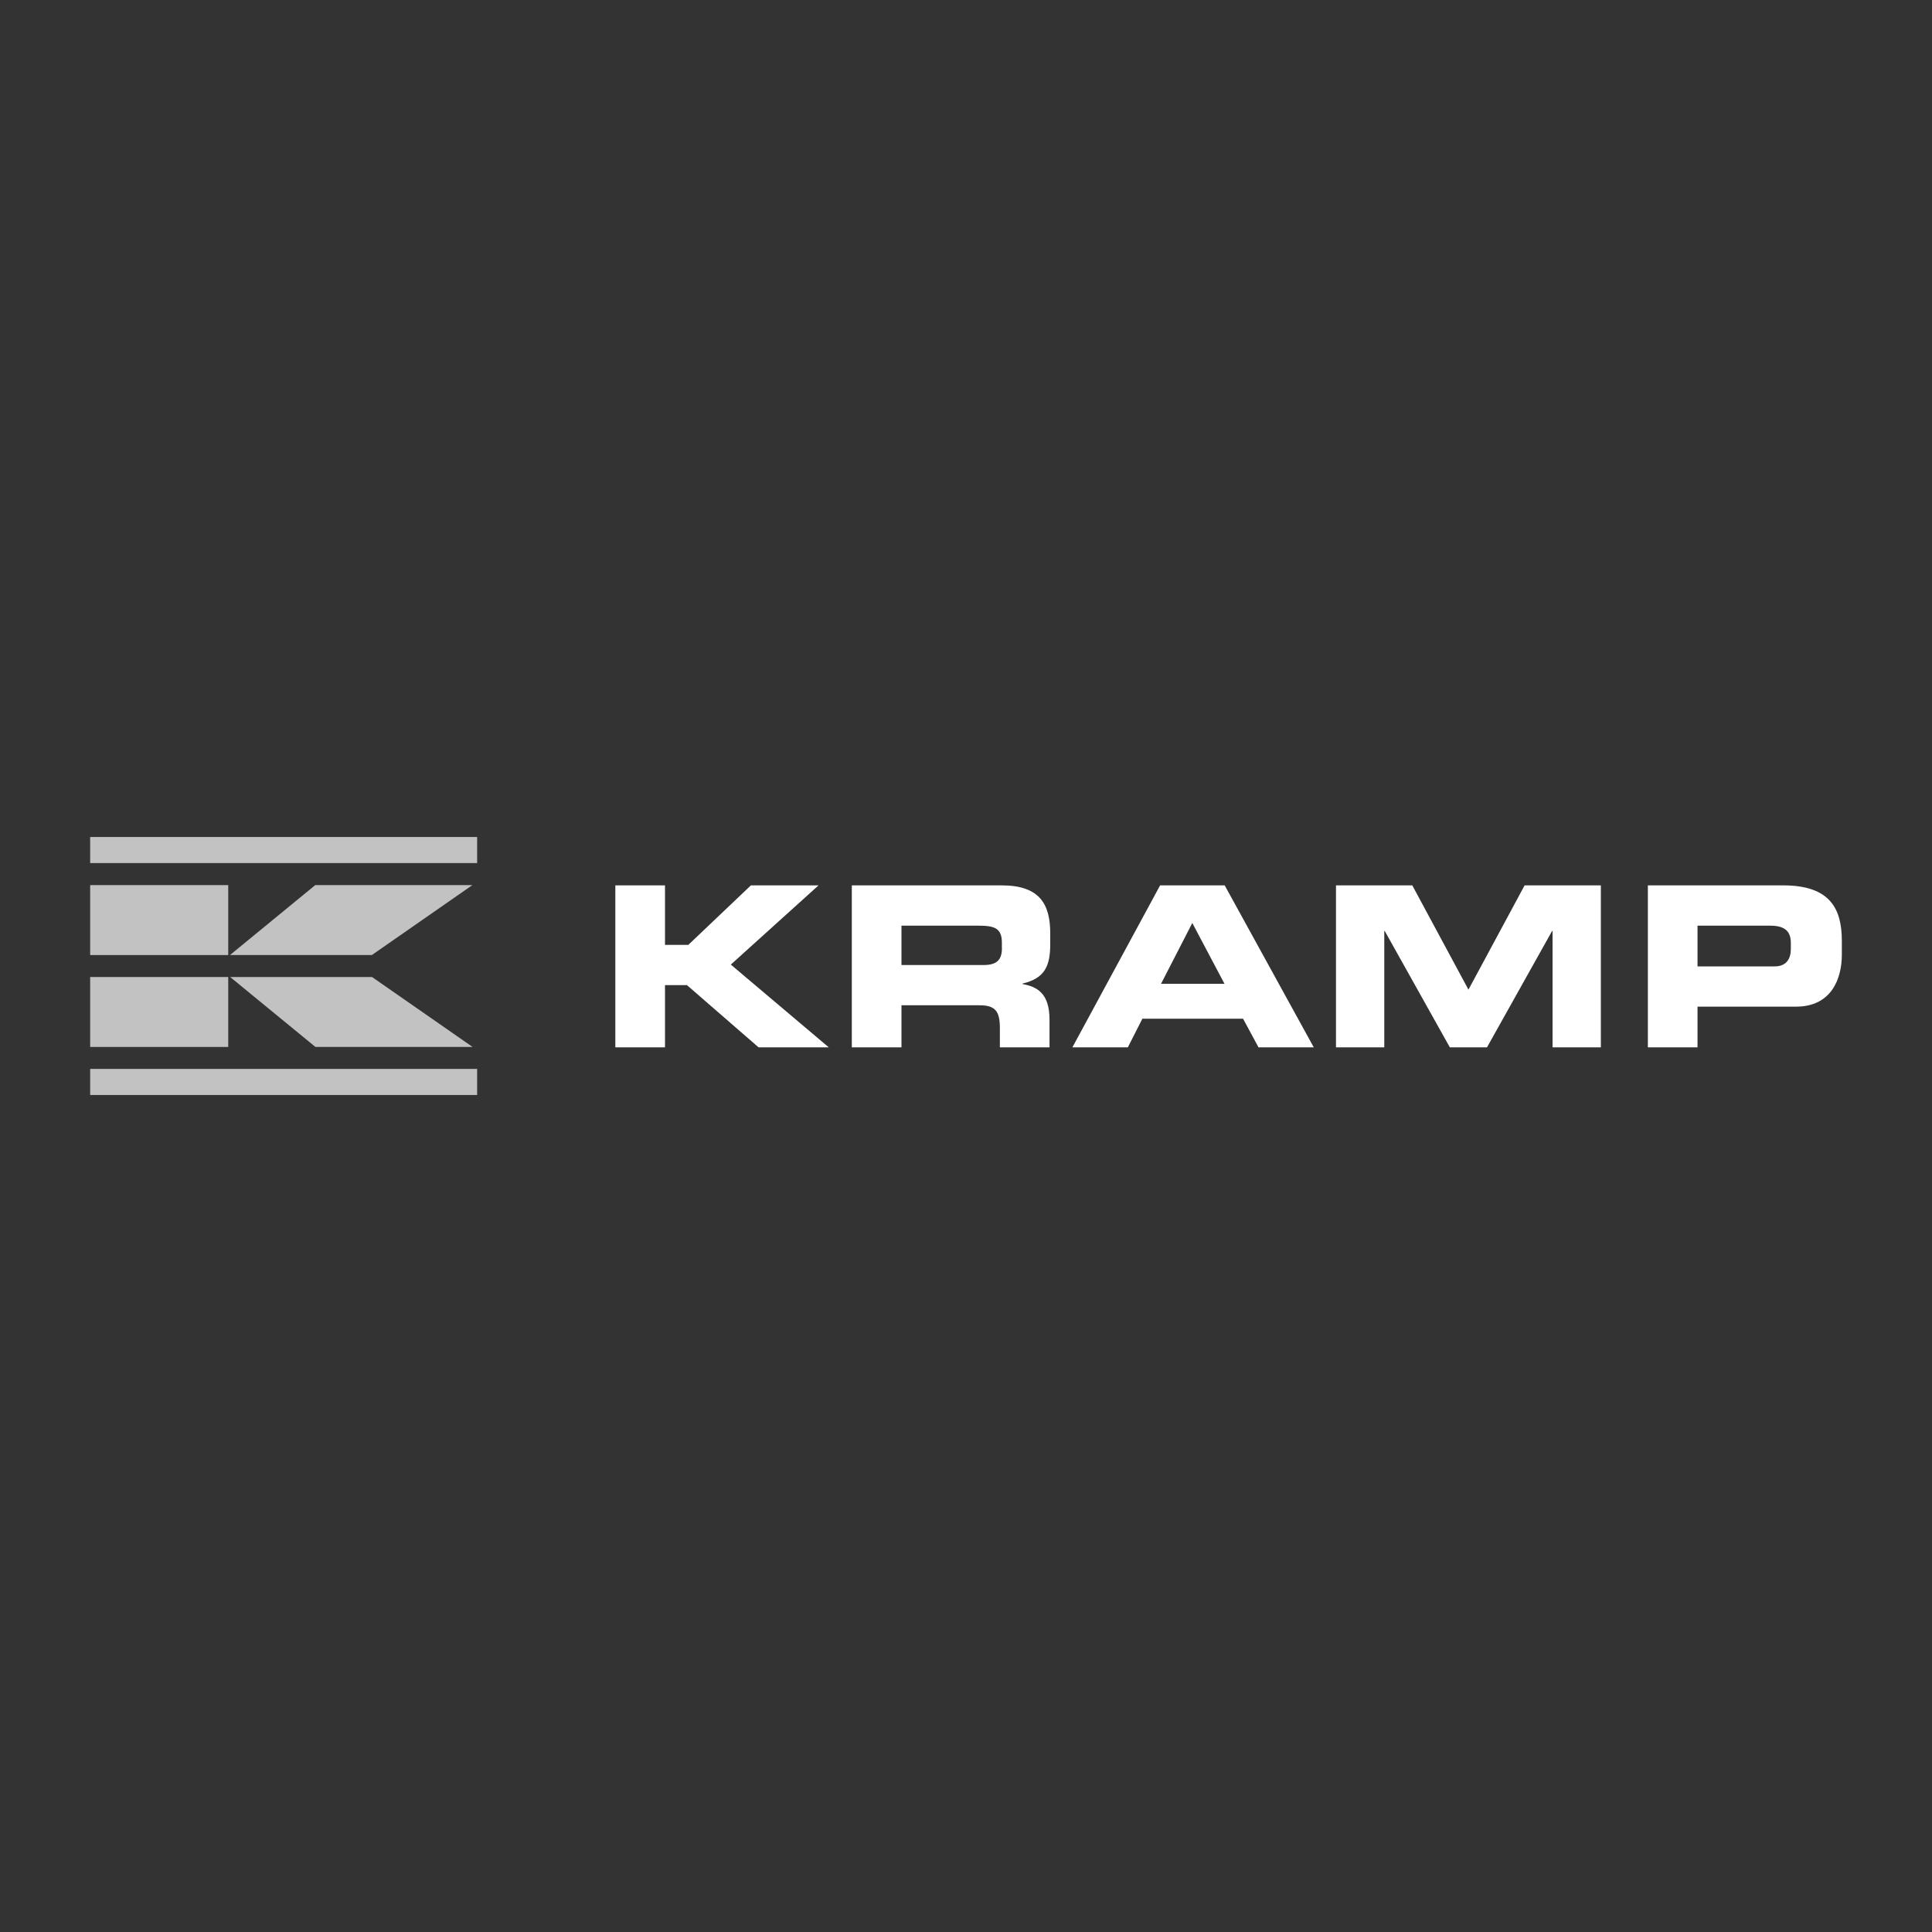
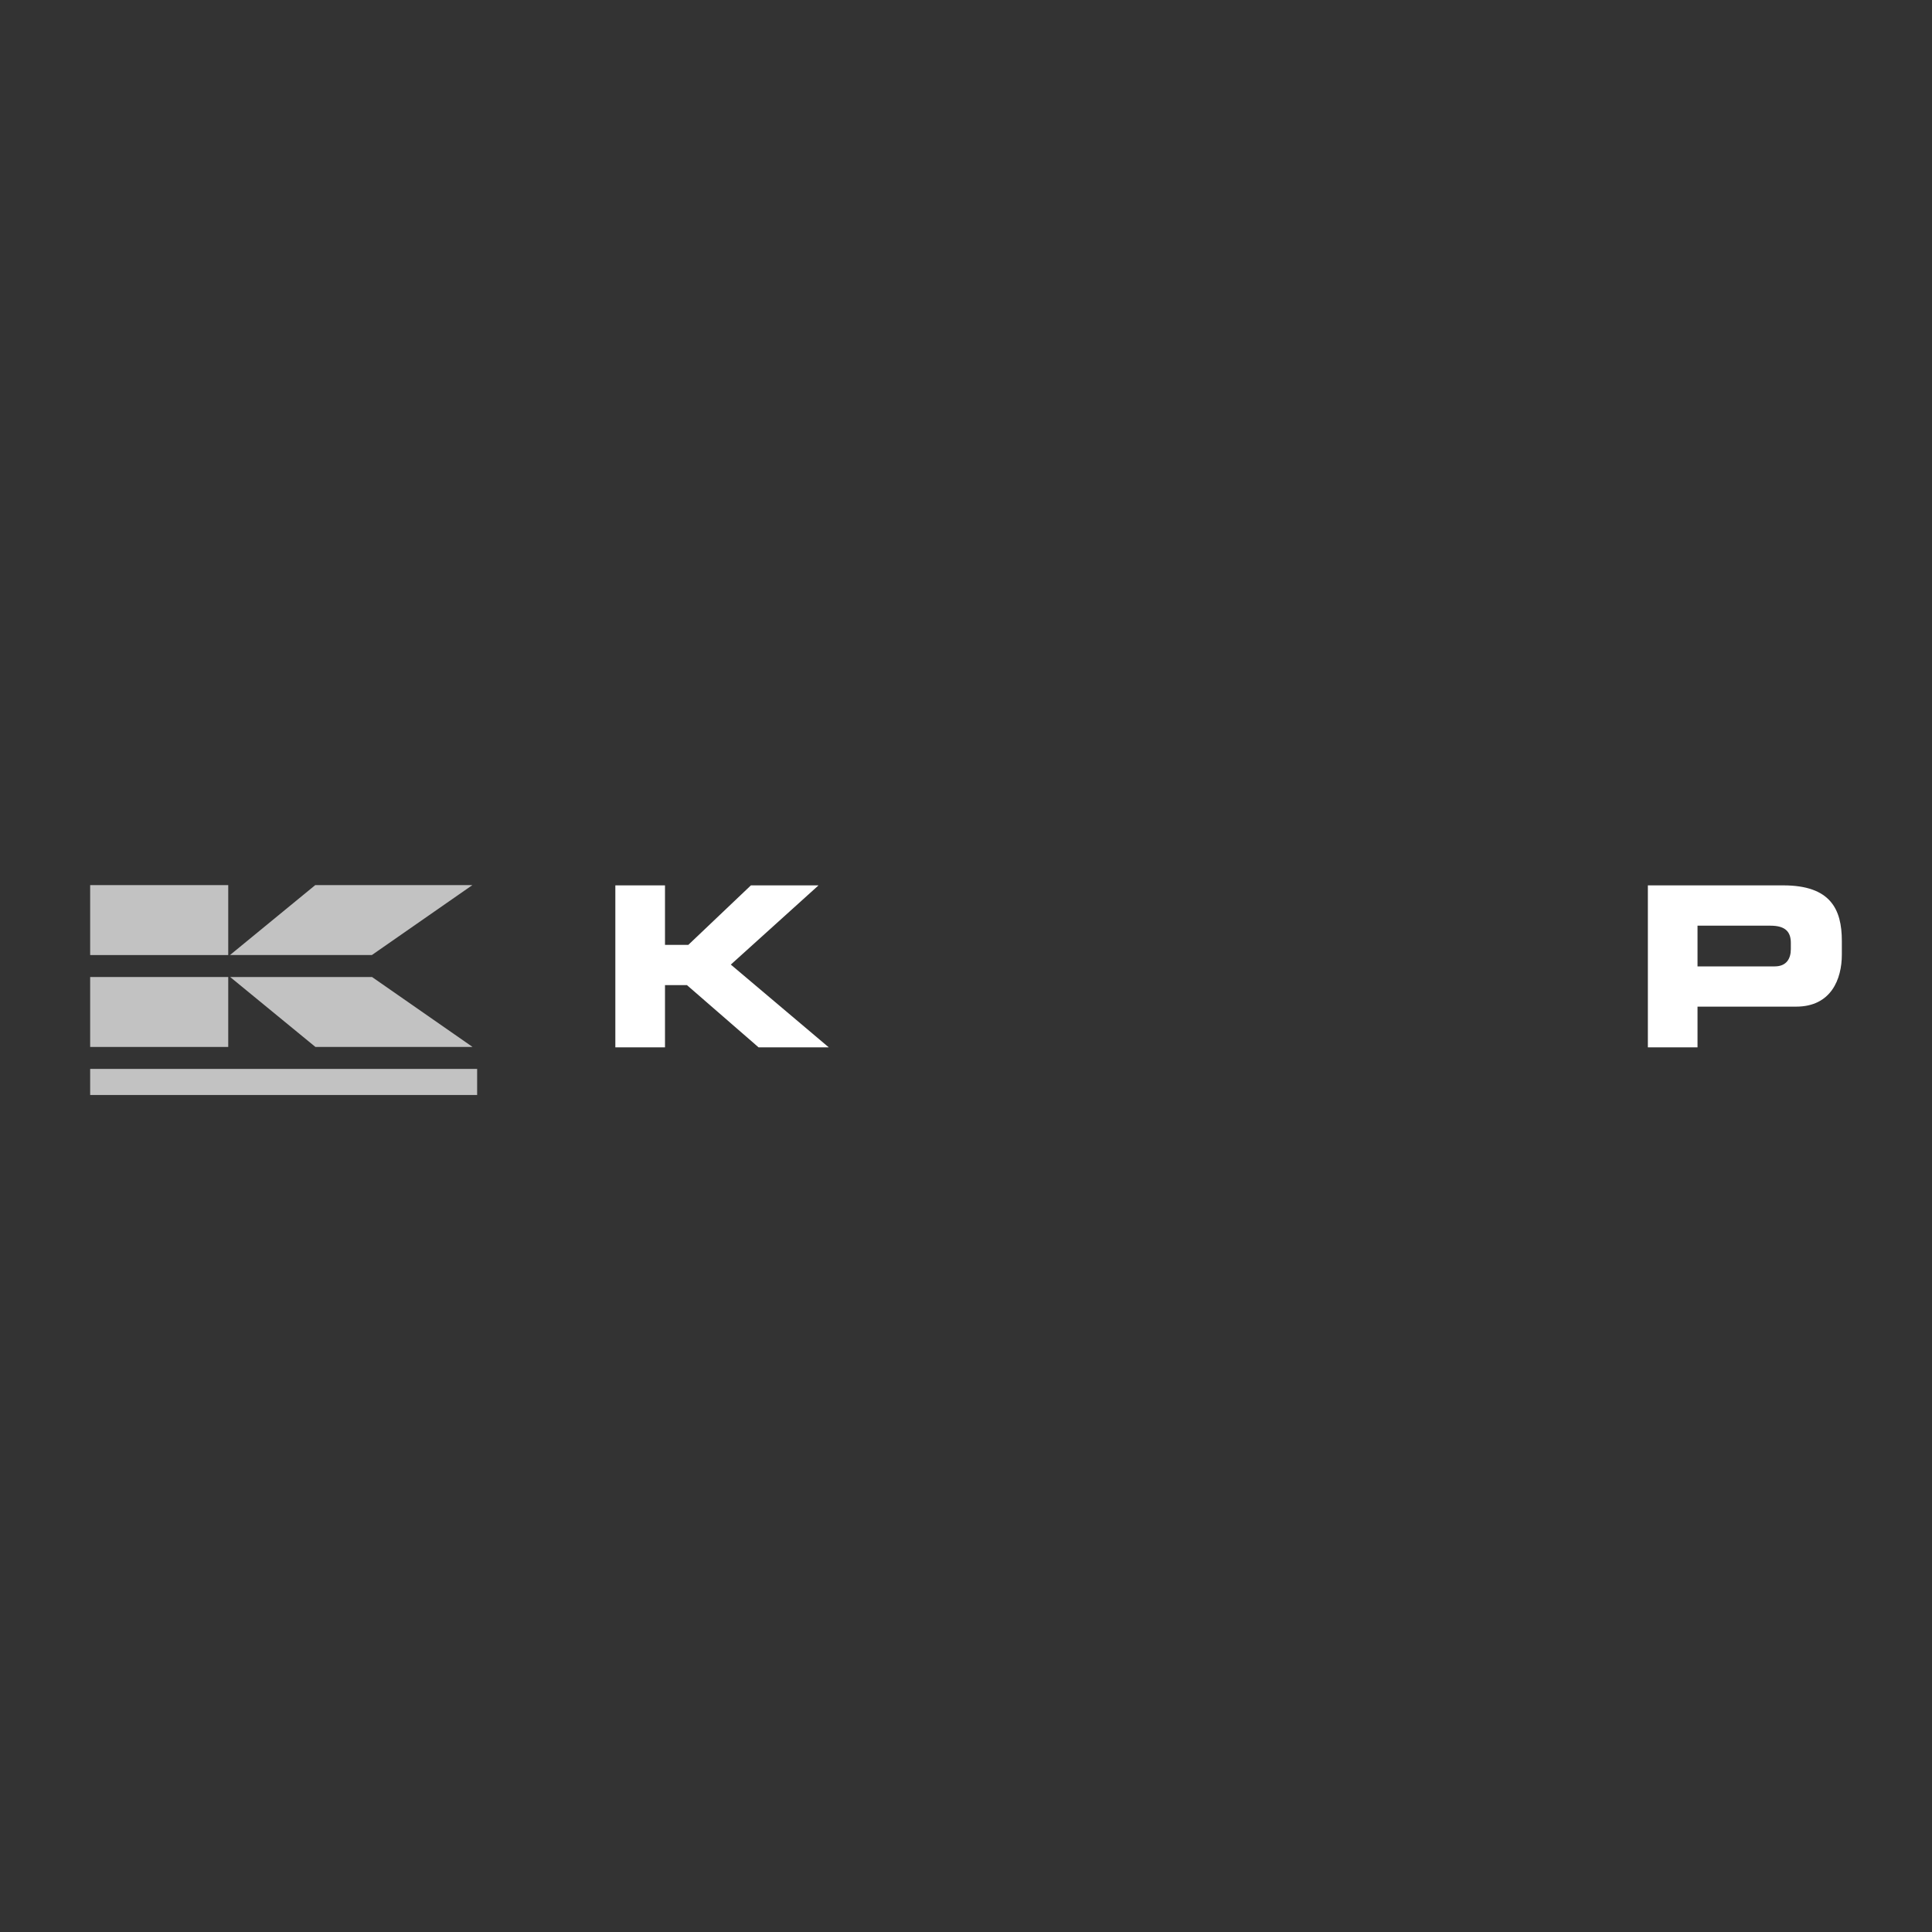
<svg xmlns="http://www.w3.org/2000/svg" id="Layer_1" data-name="Layer 1" viewBox="0 0 300 300">
  <rect x="0" y="0" width="300" height="300" fill="#333333" stroke="none" />
  <defs>
    <style>
      .cls-1 {
        fill: #fff;
      }

      .cls-2 {
        opacity: .7;
      }
    </style>
  </defs>
  <g>
    <polygon class="cls-1" points="127.1 137.48 116.6 137.48 106.88 146.72 103.26 146.72 103.26 137.48 95.55 137.48 95.55 162.63 103.26 162.63 103.26 152.97 106.67 152.97 117.79 162.63 128.69 162.63 113.48 149.78 127.1 137.48" />
-     <path class="cls-1" d="M155.55,137.48h-23.28v25.15h7.71v-6.53h12.12c2.4,0,3.16,.87,3.16,3.51v3.02h7.71v-4.27c0-4.13-1.91-5.14-4.2-5.56v-.07c3.54-.83,4.31-2.81,4.31-6.18v-1.6c0-4.52-1.6-7.47-7.54-7.47Zm.03,9.73c0,1.81-.76,2.64-2.85,2.64h-12.75v-6.11h12.05c2.43,0,3.54,.42,3.54,2.64v.83Z" />
-     <path class="cls-1" d="M180.14,137.48l-13.62,25.15h8.61l2.26-4.45h15.63l2.4,4.45h8.58l-13.83-25.15h-10.04Zm.14,15.29l4.86-9.45,5,9.45h-9.87Z" />
-     <polygon class="cls-1" points="228.02 153.67 219.3 137.48 207.45 137.48 207.45 162.63 214.95 162.63 214.95 144.56 215.02 144.56 225.13 162.63 230.9 162.63 241.01 144.56 241.08 144.56 241.08 162.63 248.58 162.63 248.58 137.48 236.74 137.48 228.02 153.67" />
    <path class="cls-1" d="M276.9,137.48h-21.02v25.15h7.71v-6.32h15.32c5.45,0,7.09-4.31,7.09-8.06v-2.15c0-4.93-1.77-8.62-9.1-8.62Zm1.18,9.9c0,1.49-.69,2.68-2.5,2.68h-11.99v-6.32h11.33c2.33,0,3.16,.97,3.16,2.67v.97Z" />
  </g>
  <g class="cls-2">
    <polygon class="cls-1" points="35.71 148.3 57.74 148.3 73.35 137.44 48.95 137.44 35.71 148.3" />
    <polygon class="cls-1" points="48.98 162.57 73.38 162.57 57.77 151.71 35.74 151.71 48.98 162.57" />
    <rect class="cls-1" x="14" y="137.44" width="21.44" height="10.86" />
    <rect class="cls-1" x="14" y="151.71" width="21.44" height="10.86" />
-     <rect class="cls-1" x="14" y="129.97" width="60.09" height="4.05" />
    <rect class="cls-1" x="14" y="165.98" width="60.09" height="4.05" />
  </g>
</svg>